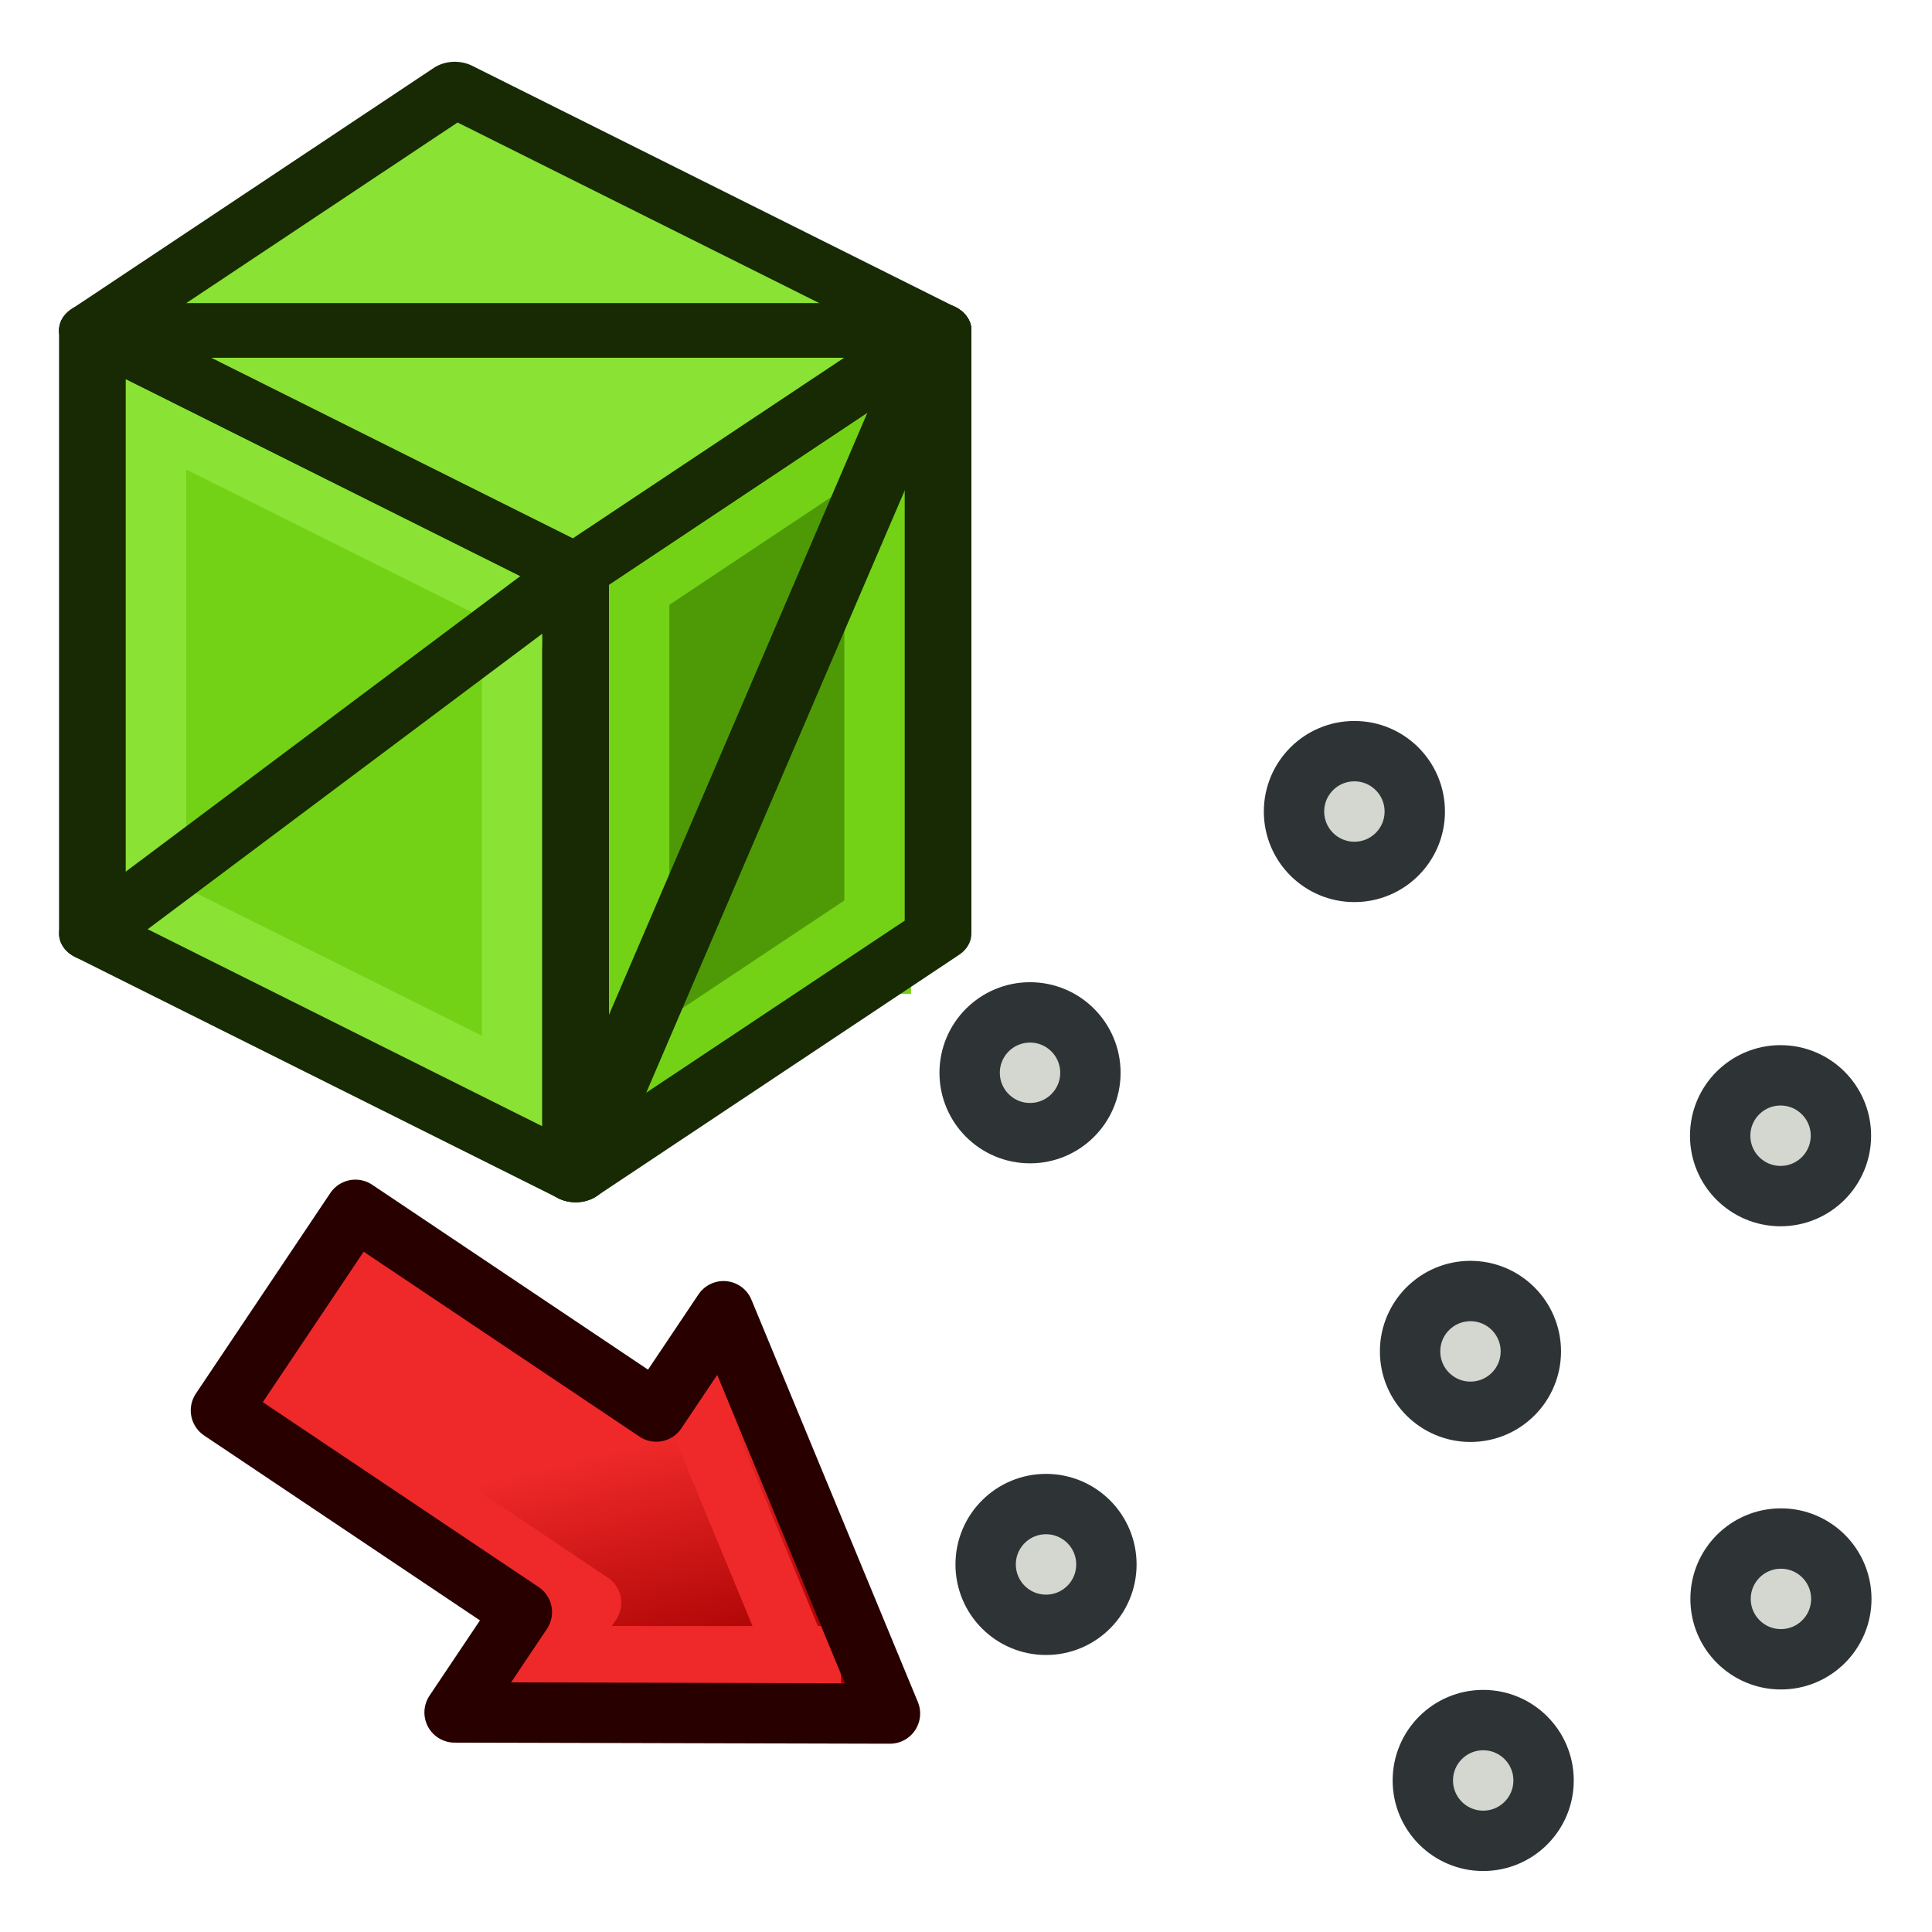
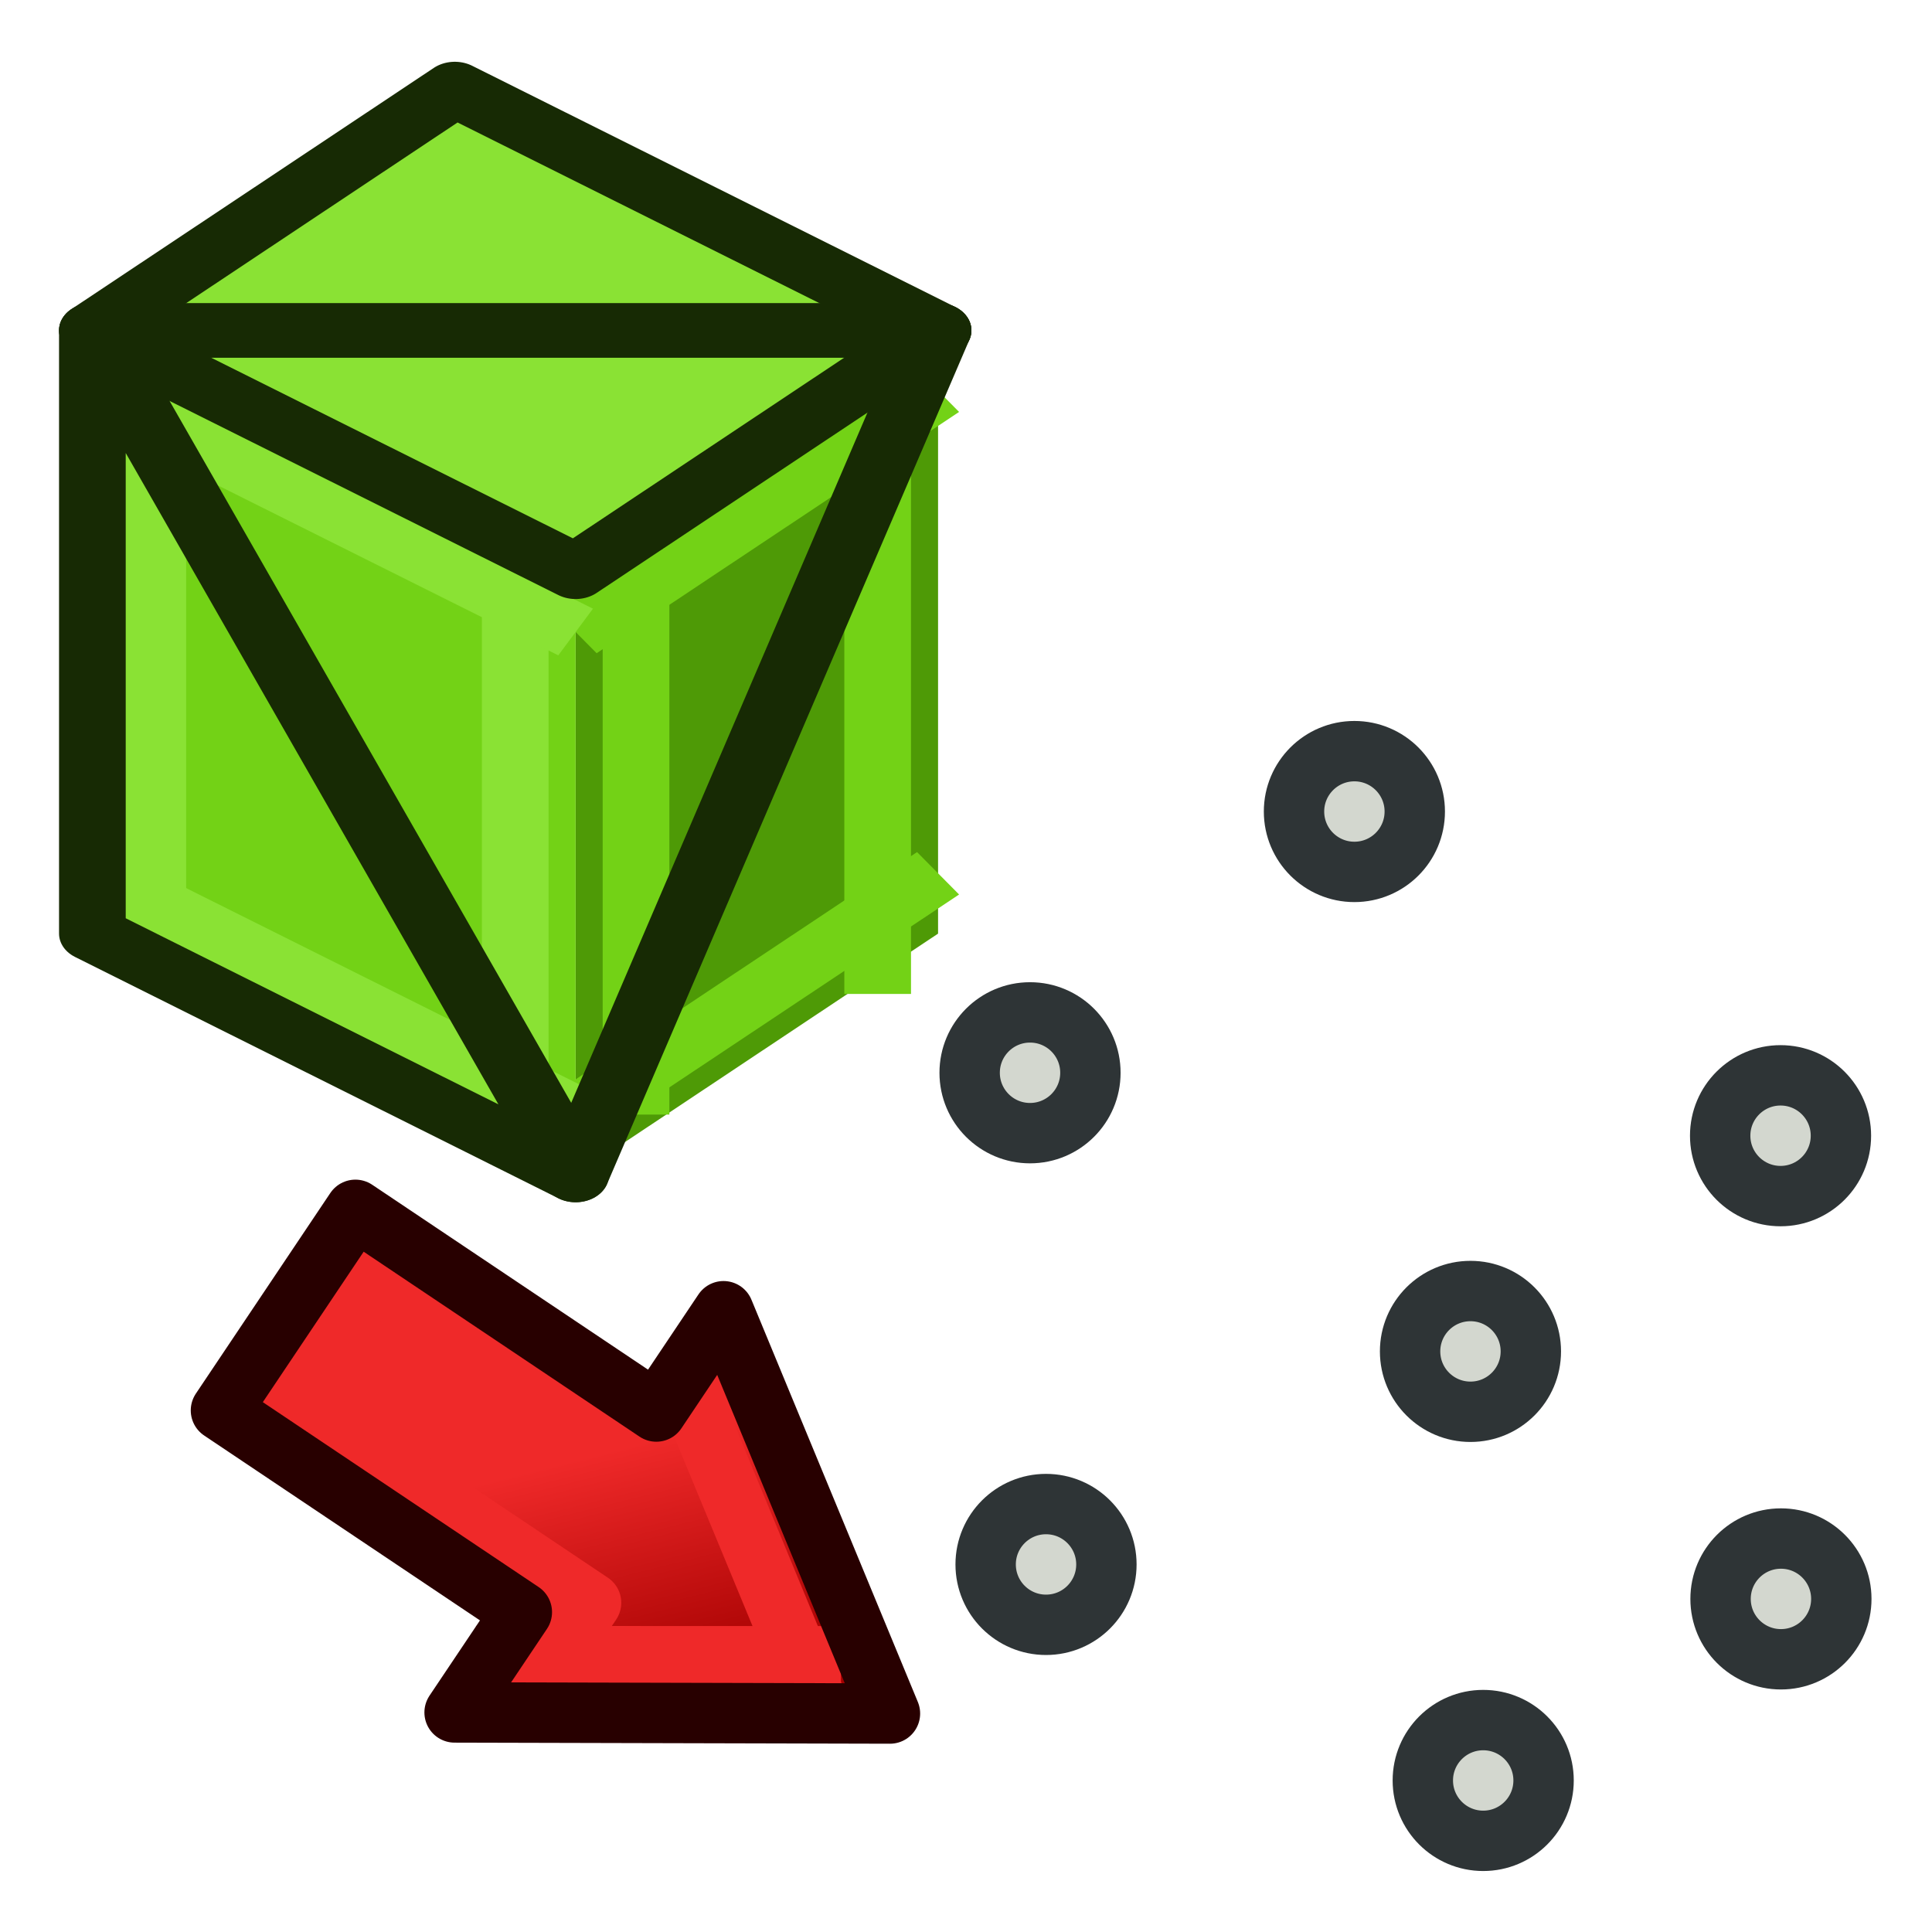
<svg xmlns="http://www.w3.org/2000/svg" xmlns:xlink="http://www.w3.org/1999/xlink" version="1.1" id="svg2985" height="64px" width="64px">
  <title id="title889">Part_PointsFromMesh</title>
  <defs id="defs2987">
    <linearGradient id="linearGradient4387">
      <stop id="stop4389" offset="0" style="stop-color:#71b2f8;stop-opacity:1;" />
      <stop id="stop4391" offset="1" style="stop-color:#002795;stop-opacity:1;" />
    </linearGradient>
    <linearGradient id="linearGradient6321">
      <stop id="stop6323" offset="0" style="stop-color:#71b2f8;stop-opacity:1;" />
      <stop id="stop6325" offset="1" style="stop-color:#002795;stop-opacity:1;" />
    </linearGradient>
    <radialGradient gradientTransform="translate(-0.234,0.234)" gradientUnits="userSpaceOnUse" r="19.467" fy="28.87" fx="45.883" cy="28.87" cx="45.883" id="radialGradient3692" xlink:href="#linearGradient3377" />
    <linearGradient id="linearGradient3377">
      <stop style="stop-color:#faff2b;stop-opacity:1;" offset="0" id="stop3379" />
      <stop style="stop-color:#ffaa00;stop-opacity:1;" offset="1" id="stop3381" />
    </linearGradient>
    <linearGradient id="linearGradient3377-3">
      <stop style="stop-color:#faff2b;stop-opacity:1;" offset="0" id="stop3379-8" />
      <stop style="stop-color:#ffaa00;stop-opacity:1;" offset="1" id="stop3381-3" />
    </linearGradient>
    <radialGradient r="19.467" fy="28.87" fx="45.883" cy="28.87" cx="45.883" gradientTransform="matrix(0.671,0,0,0.641,-63.381,0.838)" gradientUnits="userSpaceOnUse" id="radialGradient6412" xlink:href="#linearGradient3377-3" />
    <linearGradient xlink:href="#linearGradient3036" id="linearGradient3049" gradientUnits="userSpaceOnUse" gradientTransform="rotate(33.834,20.28,56.144)" x1="14.824" y1="50.469" x2="20.94" y2="56" />
    <linearGradient id="linearGradient3036">
      <stop style="stop-color:#ef2929;stop-opacity:1" offset="0" id="stop3038" />
      <stop style="stop-color:#a40000;stop-opacity:1" offset="1" id="stop3040" />
    </linearGradient>
  </defs>
  <g style="stroke-width:3.5;stroke-miterlimit:4;stroke-dasharray:none" id="g3042" transform="matrix(0.671,0,0,0.55,-120.907,-52.046)">
    <path id="path3150-7-4" d="m 226.5,114.529 v 36.332 l -17.893,14.533 v -36.332 z" style="fill:#4e9a06;stroke:none" />
    <path id="path3930-0" d="M 208.607,161.76 226.5,147.227" style="fill:none;stroke:#73d216;stroke-width:3.292;stroke-linecap:butt;stroke-linejoin:miter;stroke-miterlimit:4;stroke-dasharray:none;stroke-opacity:1" />
    <path id="path3932-9" d="m 223.518,154.494 v -36.332" style="fill:none;stroke:#73d216;stroke-width:3.292;stroke-linecap:butt;stroke-linejoin:miter;stroke-miterlimit:4;stroke-dasharray:none;stroke-opacity:1" />
    <path id="path3934-4" d="m 226.5,118.162 -17.893,14.533" style="fill:none;stroke:#73d216;stroke-width:3.292;stroke-linecap:butt;stroke-linejoin:miter;stroke-miterlimit:4;stroke-dasharray:none;stroke-opacity:1" />
    <path id="path3936-8" d="m 211.589,125.428 v 36.332" style="fill:none;stroke:#73d216;stroke-width:3.292;stroke-linecap:butt;stroke-linejoin:miter;stroke-miterlimit:4;stroke-dasharray:none;stroke-opacity:1" />
    <path id="path3152-1-8" d="m 208.607,165.393 -23.857,-14.533 v -36.332 l 23.857,14.533 z" style="fill:#73d216;stroke:none" />
    <path id="path3938-2" d="m 205.625,129.062 v 32.699" style="fill:none;stroke:#8ae234;stroke-width:3.292;stroke-linecap:butt;stroke-linejoin:miter;stroke-miterlimit:4;stroke-dasharray:none;stroke-opacity:1" />
    <path id="path3940-4" d="m 184.751,147.227 23.857,14.533" style="fill:none;stroke:#8ae234;stroke-width:3.292;stroke-linecap:butt;stroke-linejoin:miter;stroke-miterlimit:4;stroke-dasharray:none;stroke-opacity:1" />
    <path id="path3942-5" d="M 187.733,150.861 V 118.162" style="fill:none;stroke:#8ae234;stroke-width:3.292;stroke-linecap:butt;stroke-linejoin:miter;stroke-miterlimit:4;stroke-dasharray:none;stroke-opacity:1" />
-     <path id="path3150-5" d="m 226.5,114.529 v 36.332 l -17.893,14.533 v -36.332 z" style="fill:none;stroke:#172a04;stroke-width:3.292;stroke-linecap:round;stroke-linejoin:round;stroke-miterlimit:4;stroke-dasharray:none;stroke-opacity:1" />
    <path id="path3944-1" d="M 208.607,132.695 184.751,118.162" style="fill:none;stroke:#8ae234;stroke-width:3.292;stroke-linecap:butt;stroke-linejoin:miter;stroke-miterlimit:4;stroke-dasharray:none;stroke-opacity:1" />
-     <path id="path3152-7" d="m 208.607,165.393 -23.857,-14.533 v -36.332 l 23.857,14.533 z" style="fill:none;stroke:#172a04;stroke-width:3.292;stroke-linecap:round;stroke-linejoin:round;stroke-miterlimit:4;stroke-dasharray:none;stroke-opacity:1" />
+     <path id="path3152-7" d="m 208.607,165.393 -23.857,-14.533 v -36.332 z" style="fill:none;stroke:#172a04;stroke-width:3.292;stroke-linecap:round;stroke-linejoin:round;stroke-miterlimit:4;stroke-dasharray:none;stroke-opacity:1" />
    <path id="path3156-1" d="m 226.5,114.529 -17.893,14.533 -23.857,-14.533 17.893,-14.533 23.857,14.533" style="fill:#8ae234;stroke:#172a04;stroke-width:3.292;stroke-linecap:round;stroke-linejoin:round;stroke-miterlimit:4;stroke-dasharray:none;stroke-opacity:1" />
    <path id="path3928-5" d="m 184.751,114.529 h 41.749" style="fill:none;stroke:#172a04;stroke-width:3.292;stroke-linecap:round;stroke-linejoin:round;stroke-miterlimit:4;stroke-dasharray:none;stroke-opacity:1" />
-     <path id="path3928-5-3" d="m 184.751,150.861 23.857,-21.799" style="fill:none;stroke:#172a04;stroke-width:3.292;stroke-linecap:round;stroke-linejoin:round;stroke-miterlimit:4;stroke-dasharray:none;stroke-opacity:1" />
    <path id="path3928-5-6" d="m 208.607,165.393 17.893,-50.864" style="fill:none;stroke:#172a04;stroke-width:3.292;stroke-linecap:round;stroke-linejoin:round;stroke-miterlimit:4;stroke-dasharray:none;stroke-opacity:1" />
  </g>
  <path style="display:inline;overflow:visible;visibility:visible;fill:url(#linearGradient3049);fill-opacity:1;fill-rule:nonzero;stroke:none;stroke-width:2.2;marker:none;enable-background:accumulate" d="m 14.578,56.964 14.422,0.036 -5.513,-13.327 -2.227,3.323 -9.968,-6.682 -4.454,6.645 9.968,6.682 z" id="rect3165" />
  <path style="fill:none;stroke:#ef2929;stroke-width:2;stroke-linecap:butt;stroke-linejoin:round;stroke-opacity:1" d="m 18.466,54.755 1.114,-1.661 -9.968,-6.682 3.341,-4.984" id="path4087" />
  <path style="fill:none;stroke:#ef2929;stroke-width:2;stroke-linecap:butt;stroke-linejoin:miter;stroke-opacity:1" d="m 15.768,54.861 12.09,0.005" id="path4089" />
  <path style="fill:none;stroke:#ef2929;stroke-width:1px;stroke-linecap:butt;stroke-linejoin:miter;stroke-opacity:1" d="m 17.919,51.98 0.548,2.775" id="path4091" />
  <path style="fill:none;stroke:#ef2929;stroke-width:2;stroke-linecap:butt;stroke-linejoin:miter;stroke-opacity:1" d="M 27.041,56.357 22.756,45.997" id="path4042" />
  <path style="display:inline;overflow:visible;visibility:visible;fill:none;stroke:#280000;stroke-width:2;stroke-linecap:round;stroke-linejoin:round;stroke-miterlimit:4;stroke-dasharray:none;stroke-dashoffset:0;stroke-opacity:1;marker:none;enable-background:accumulate" d="m 15.059,56.727 14.422,0.036 -5.513,-13.327 -2.227,3.323 -9.968,-6.682 -4.454,6.645 9.968,6.682 z" id="rect3165-1" />
  <ellipse id="path3896-0-1-8" style="display:inline;fill:#d3d7cf;fill-opacity:1;fill-rule:nonzero;stroke:#2e3436;stroke-width:2;stroke-linecap:round;stroke-linejoin:round;stroke-miterlimit:4;stroke-dasharray:none;stroke-dashoffset:0;stroke-opacity:1" cx="44.866" cy="26.883" rx="2" ry="2" />
  <ellipse ry="2" rx="2" cy="37.622" cx="58.983" style="display:inline;fill:#d3d7cf;fill-opacity:1;fill-rule:nonzero;stroke:#2e3436;stroke-width:2;stroke-linecap:round;stroke-linejoin:round;stroke-miterlimit:4;stroke-dasharray:none;stroke-dashoffset:0;stroke-opacity:1" id="path3896-0-1-8-6" />
  <ellipse ry="2" rx="2" cy="44.767" cx="48.711" style="display:inline;fill:#d3d7cf;fill-opacity:1;fill-rule:nonzero;stroke:#2e3436;stroke-width:2;stroke-linecap:round;stroke-linejoin:round;stroke-miterlimit:4;stroke-dasharray:none;stroke-dashoffset:0;stroke-opacity:1" id="path3896-0-1-8-4" />
  <ellipse ry="2" rx="2" cy="51.824" cx="34.651" style="display:inline;fill:#d3d7cf;fill-opacity:1;fill-rule:nonzero;stroke:#2e3436;stroke-width:2;stroke-linecap:round;stroke-linejoin:round;stroke-miterlimit:4;stroke-dasharray:none;stroke-dashoffset:0;stroke-opacity:1" id="path3896-0-1-8-9" />
  <ellipse ry="2" rx="2" cy="35.537" cx="34.121" style="display:inline;fill:#d3d7cf;fill-opacity:1;fill-rule:nonzero;stroke:#2e3436;stroke-width:2;stroke-linecap:round;stroke-linejoin:round;stroke-miterlimit:4;stroke-dasharray:none;stroke-dashoffset:0;stroke-opacity:1" id="path3896-0-1-8-92" />
  <ellipse ry="2" rx="2" cy="58.98" cx="49.133" style="display:inline;fill:#d3d7cf;fill-opacity:1;fill-rule:nonzero;stroke:#2e3436;stroke-width:2;stroke-linecap:round;stroke-linejoin:round;stroke-miterlimit:4;stroke-dasharray:none;stroke-dashoffset:0;stroke-opacity:1" id="path3896-0-1-8-41" />
  <ellipse ry="2" rx="2" cy="52.966" cx="58.996" style="display:inline;fill:#d3d7cf;fill-opacity:1;fill-rule:nonzero;stroke:#2e3436;stroke-width:2;stroke-linecap:round;stroke-linejoin:round;stroke-miterlimit:4;stroke-dasharray:none;stroke-dashoffset:0;stroke-opacity:1" id="path3896-0-1-8-3" />
</svg>